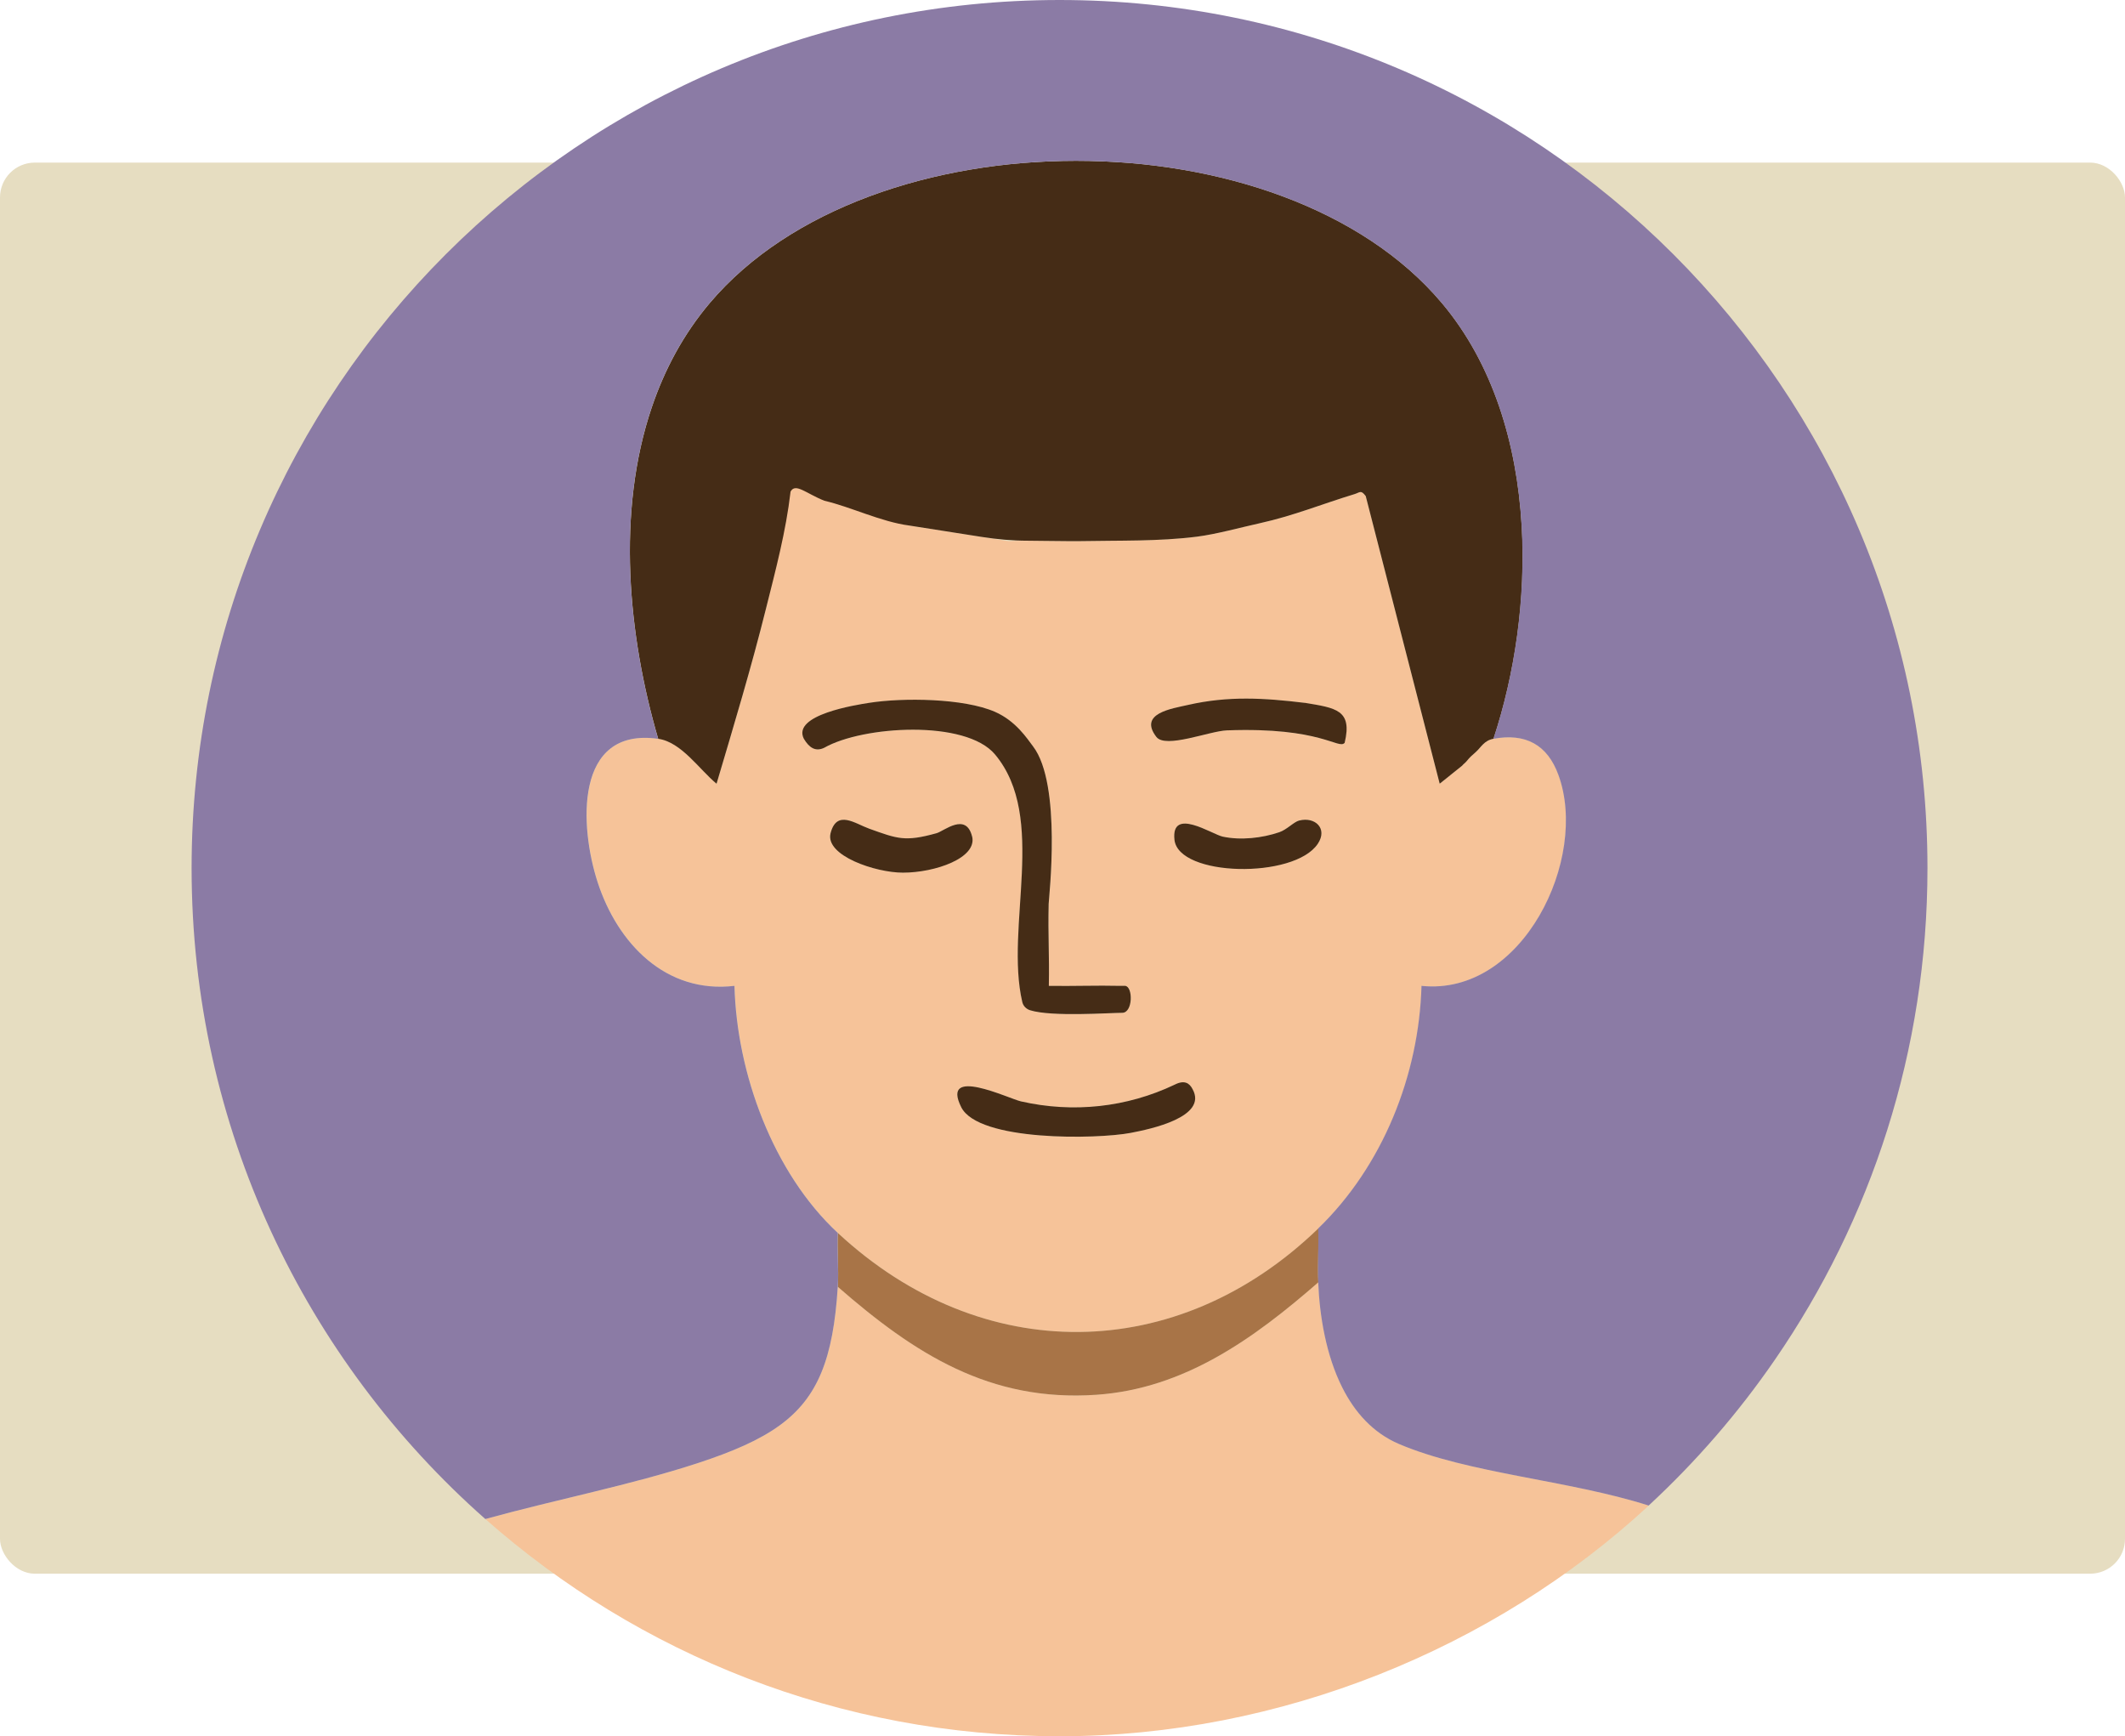
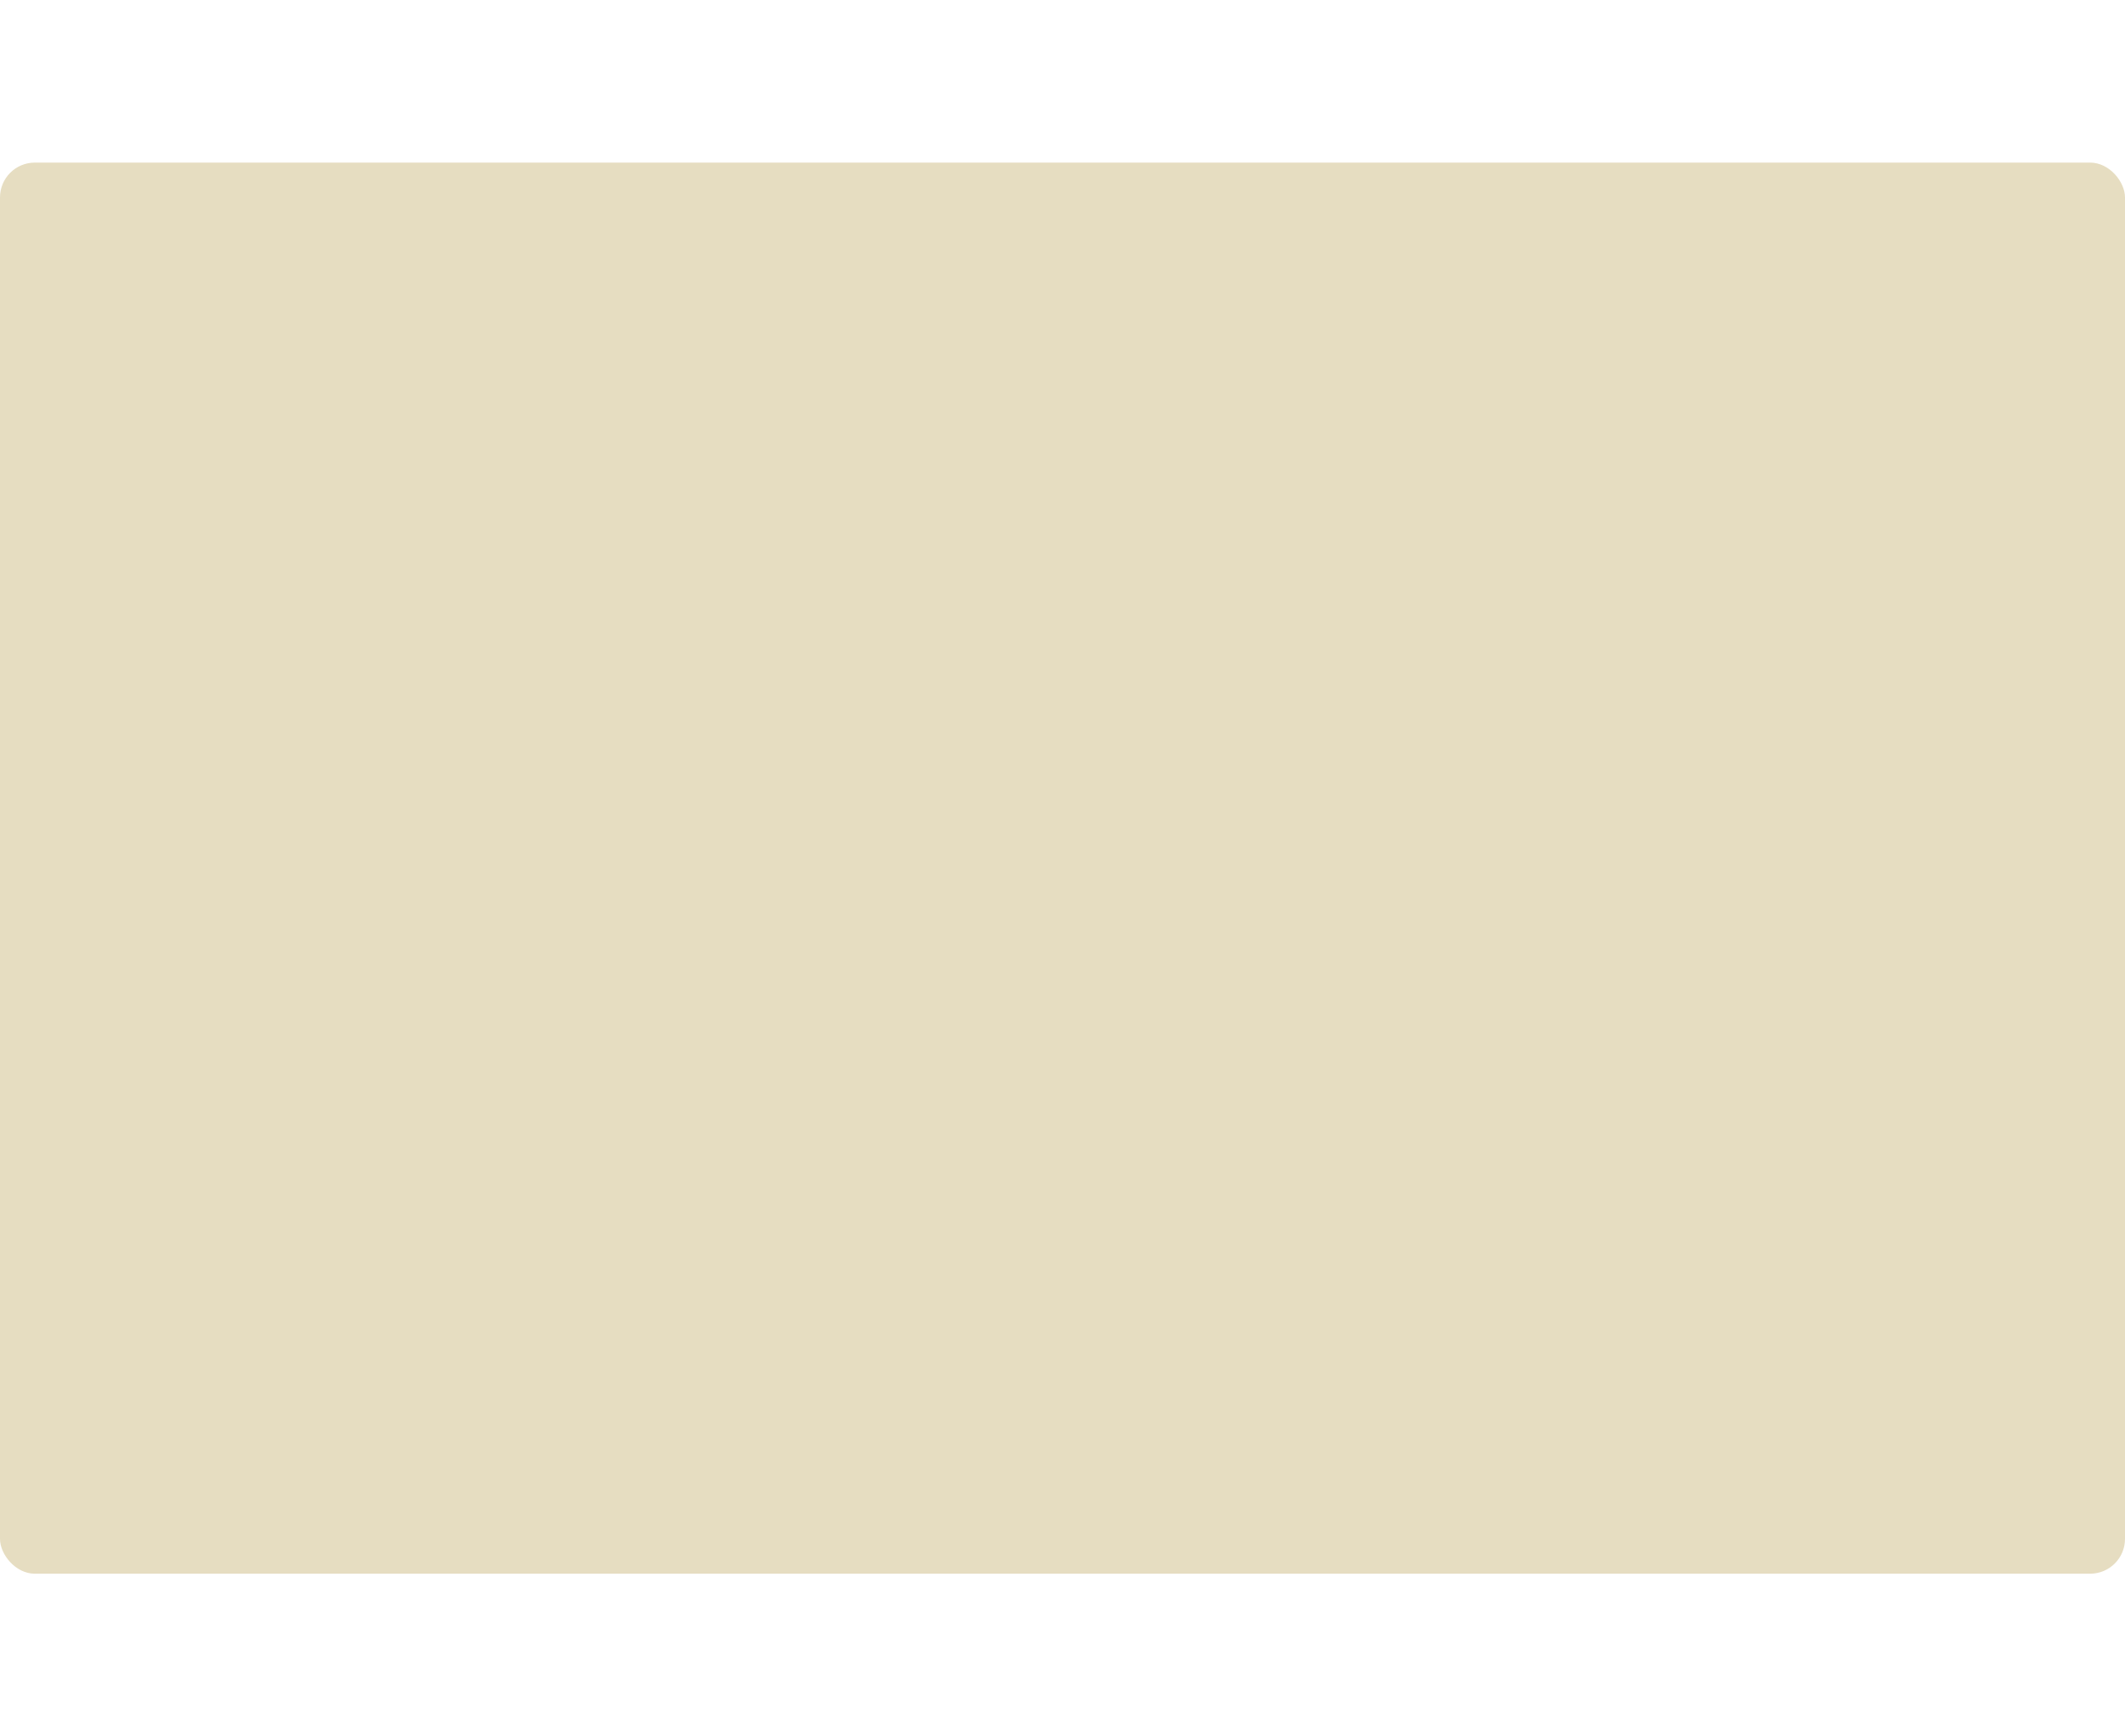
<svg xmlns="http://www.w3.org/2000/svg" width="366" height="299" viewBox="0 0 366 299" fill="none">
  <rect y="28" width="366" height="243" rx="6" fill="#E6DDC1" />
  <g clip-path="url(#clip0_4037_2794)">
    <path d="M254.139 129.547C253.458 130.143 253.195 130.36 252.592 131.094C252.367 131.373 252.042 131.582 251.818 131.868L247.958 134.962L235.219 85.434C234.375 84.32 234.228 84.808 233.3 85.094C227.762 86.78 222.765 88.838 217.018 90.099C213.692 90.833 209.437 92.009 206.189 92.419C199.552 93.262 192.761 93.061 186.077 93.192C185.304 93.208 184.53 93.192 183.757 93.192C180.431 93.208 177.02 93.03 173.701 93.192L156.661 90.508C151.718 89.859 146.567 82.379 141.941 81.304C140.417 81.605 136.944 78.171 136.117 79.733C135.32 86.594 133.595 98.135 131.94 104.795C129.402 114.975 126.401 124.922 123.423 134.962C120.476 132.541 117.382 127.792 113.375 127.227C98.872 125.185 99.847 142.395 102.964 151.948C106.391 162.453 114.683 171.154 126.525 169.77C126.904 184.815 133.154 201.948 144.316 212.313C169.099 235.348 202.793 235.031 227.081 211.539C238.197 200.788 244.439 185.14 244.872 169.77C262.284 171.588 273.724 147.833 268.448 133.438C266.546 128.256 262.802 126.206 257.256 127.227C255.593 127.529 255.113 128.72 254.162 129.547H254.139ZM141.98 128.774C140.456 129.509 139.365 128.758 138.453 127.219C136.395 123.096 147.448 121.395 149.715 121.039C155.508 120.126 165.989 120.234 171.373 122.586C175.001 124.164 176.935 127.227 177.94 128.542C182.922 135.07 180.647 154.64 180.624 155.661C180.493 161.06 180.763 164.379 180.655 169.778C184.77 169.847 188.924 169.677 193.039 169.778C193.294 169.778 193.557 169.762 193.813 169.778C195.182 169.932 195.158 174.419 193.294 174.419C191.159 174.419 181.135 175.138 177.422 173.978C176.757 173.769 176.238 173.243 176.084 172.57C173.044 159.583 180.47 140.802 171.389 129.934C166.338 123.893 148.609 125.007 141.987 128.782L141.98 128.774ZM143.047 143.463C144.115 139.356 147.286 141.831 149.707 142.697C154.542 144.422 155.826 145.002 161.31 143.471C162.578 143.115 166.353 139.835 167.413 144.004C168.364 147.748 161.023 150.262 155.501 150.27C150.805 150.27 142.034 147.338 143.039 143.463H143.047ZM194.756 195.087C188.97 196.193 168.519 196.595 165.556 190.662C161.967 183.476 173.725 189.185 175.844 189.665C184.824 191.707 194.076 190.709 202.313 186.787C204 185.921 204.874 186.516 205.407 187.561C208.061 192.38 198.113 194.445 194.756 195.087ZM226.973 145.296C222.904 151.407 202.963 150.989 202.282 144.6C201.671 138.891 208.741 143.672 210.605 144.066C213.707 144.724 217.35 144.321 220.328 143.308C221.667 142.852 222.827 141.529 223.778 141.282C226.455 140.593 228.736 142.635 226.965 145.288L226.973 145.296ZM231.583 127.923C230.539 129.161 227.592 125.177 211.302 125.78C208.316 125.889 200.735 128.975 199.15 126.91C196.033 122.841 201.78 122.044 204.595 121.402C211.549 119.817 217.729 120.188 224.73 121.047C230.067 121.928 232.929 122.253 231.575 127.931L231.583 127.923Z" fill="#F6C399" />
    <path d="M240.989 248.668C236.479 246.75 233.354 243.184 231.212 238.945C228.388 233.352 227.298 226.576 227.066 220.822C216.028 230.444 204.031 239.161 188.816 240.19C170.484 241.436 157.527 233.128 144.3 221.595C143.527 233.894 140.881 240.639 134.361 245.411C130.849 247.979 126.223 249.983 120.144 251.971C108.58 255.753 95.879 258.205 83.595 261.585C109.956 284.86 144.579 298.992 182.504 298.992C220.429 298.992 257.325 283.917 283.988 259.257C270.212 254.864 252.994 253.773 240.997 248.66L240.989 248.668Z" fill="#F6C399" />
    <path d="M262.083 90.454C261.255 76.353 257.124 62.608 248.345 52.189C220.793 19.469 149.823 19.578 122.247 52.189C117.722 57.541 114.481 63.613 112.285 70.08C106.135 88.165 108.162 109.428 113.368 127.227C117.374 127.791 120.468 132.541 123.415 134.962C126.393 124.922 129.395 114.974 131.932 104.795C133.595 98.135 135.366 91.522 136.163 84.661C136.991 83.098 138.816 84.97 141.987 86.231C146.613 87.306 151.71 89.859 156.661 90.508L169.122 92.465C171.744 92.875 174.397 93.115 177.051 93.115C179.294 93.115 181.545 93.192 183.765 93.185C184.538 93.185 185.312 93.2 186.085 93.185C192.768 93.053 199.56 93.254 206.196 92.411C209.445 92.001 213.699 90.826 217.026 90.091C222.773 88.822 227.762 86.772 233.308 85.086C234.236 84.8 234.383 84.312 235.226 85.426L247.966 134.954L251.826 131.86C252.05 131.574 252.375 131.365 252.599 131.087C253.203 130.352 253.466 130.135 254.146 129.54C255.098 128.712 255.577 127.521 257.24 127.219C260.899 116.111 262.833 103.132 262.09 90.447L262.083 90.454Z" fill="#452C16" />
    <path d="M144.3 212.313C144.161 215.384 144.494 218.532 144.3 221.595C157.527 233.136 170.476 241.443 188.816 240.19C204.031 239.154 216.036 230.436 227.066 220.821C226.942 217.743 227.151 214.618 227.066 211.539C202.778 235.031 169.083 235.348 144.3 212.313Z" fill="#A87447" />
    <path d="M171.381 129.926C180.462 140.786 173.036 159.575 176.076 172.562C176.231 173.235 176.757 173.761 177.414 173.97C181.127 175.138 191.159 174.411 193.287 174.411C195.143 174.411 195.166 169.924 193.805 169.77C193.55 169.754 193.287 169.77 193.031 169.77C188.916 169.669 184.763 169.839 180.647 169.77C180.756 164.371 180.485 161.052 180.617 155.653C180.64 154.632 182.922 135.062 177.932 128.534C176.935 127.227 174.993 124.164 171.365 122.578C165.982 120.227 155.501 120.118 149.707 121.031C147.441 121.387 136.38 123.089 138.445 127.211C139.358 128.751 140.448 129.501 141.972 128.766C148.593 124.991 166.33 123.877 171.373 129.919L171.381 129.926Z" fill="#452C16" />
-     <path d="M202.313 186.787C194.068 190.709 184.824 191.706 175.844 189.664C173.732 189.185 161.975 183.476 165.556 190.662C168.519 196.595 188.97 196.193 194.756 195.087C198.113 194.445 208.061 192.379 205.407 187.56C204.874 186.516 204 185.921 202.313 186.787Z" fill="#452C16" />
-     <path d="M224.745 121.039C217.737 120.188 211.565 119.809 204.611 121.395C201.795 122.037 196.04 122.841 199.165 126.902C200.751 128.967 208.331 125.881 211.317 125.773C227.607 125.169 230.554 129.145 231.598 127.915C232.96 122.238 230.09 121.921 224.753 121.031L224.745 121.039Z" fill="#452C16" />
+     <path d="M224.745 121.039C217.737 120.188 211.565 119.809 204.611 121.395C201.795 122.037 196.04 122.841 199.165 126.902C200.751 128.967 208.331 125.881 211.317 125.773C227.607 125.169 230.554 129.145 231.598 127.915L224.745 121.039Z" fill="#452C16" />
    <path d="M223.778 141.289C222.827 141.537 221.667 142.859 220.328 143.316C217.35 144.329 213.699 144.731 210.605 144.074C208.741 143.679 201.671 138.899 202.282 144.607C202.963 150.997 222.904 151.407 226.973 145.304C228.744 142.651 226.462 140.608 223.786 141.297L223.778 141.289Z" fill="#452C16" />
-     <path d="M167.42 144.012C166.361 139.835 162.586 143.122 161.317 143.478C155.833 145.01 154.549 144.43 149.715 142.705C147.286 141.838 144.122 139.355 143.055 143.47C142.049 147.346 150.821 150.285 155.516 150.277C161.039 150.277 168.372 147.756 167.428 144.012H167.42Z" fill="#452C16" />
    <path d="M182.496 0C99.932 0 33 66.932 33 149.496C33 194.135 52.57 234.195 83.588 261.585C95.871 258.197 108.572 255.753 120.136 251.971C126.208 249.983 130.841 247.979 134.353 245.411C140.881 240.639 143.519 233.894 144.293 221.595C144.486 218.532 144.153 215.384 144.293 212.313C133.131 201.94 126.889 184.807 126.502 169.77C114.659 171.162 106.367 162.452 102.941 151.948C99.823 142.395 98.849 125.185 113.352 127.227C108.154 109.428 106.128 88.165 112.269 70.08C114.466 63.606 117.707 57.541 122.232 52.189C149.815 19.578 220.777 19.469 248.33 52.189C257.109 62.608 261.239 76.353 262.067 90.454C262.81 103.14 260.876 116.119 257.217 127.227C262.763 126.206 266.515 128.248 268.41 133.438C273.693 147.833 262.245 171.588 244.833 169.77C244.4 185.139 238.166 200.788 227.043 211.539C227.128 214.618 226.919 217.743 227.043 220.821C227.275 226.576 228.373 233.352 231.189 238.945C233.323 243.184 236.456 246.749 240.966 248.668C252.963 253.773 270.181 254.871 283.957 259.265C292.102 251.731 299.404 243.307 305.708 234.141C322.269 210.077 331.977 180.924 331.977 149.496C332 66.932 265.061 0 182.496 0Z" fill="#8B7BA5" />
  </g>
  <defs>
    <clipPath id="clip0_4037_2794">
-       <rect width="299" height="299" fill="white" transform="translate(33)" />
-     </clipPath>
+       </clipPath>
  </defs>
</svg>